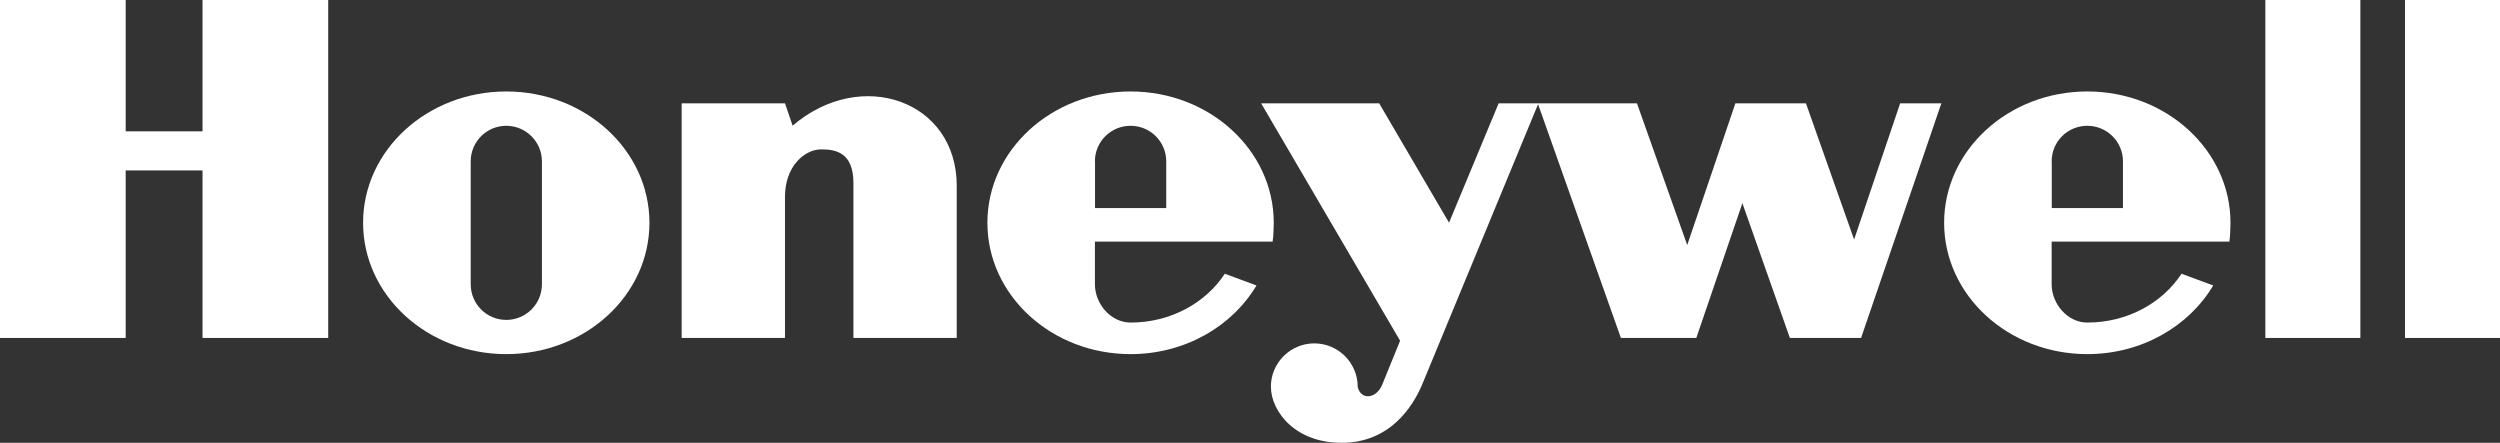
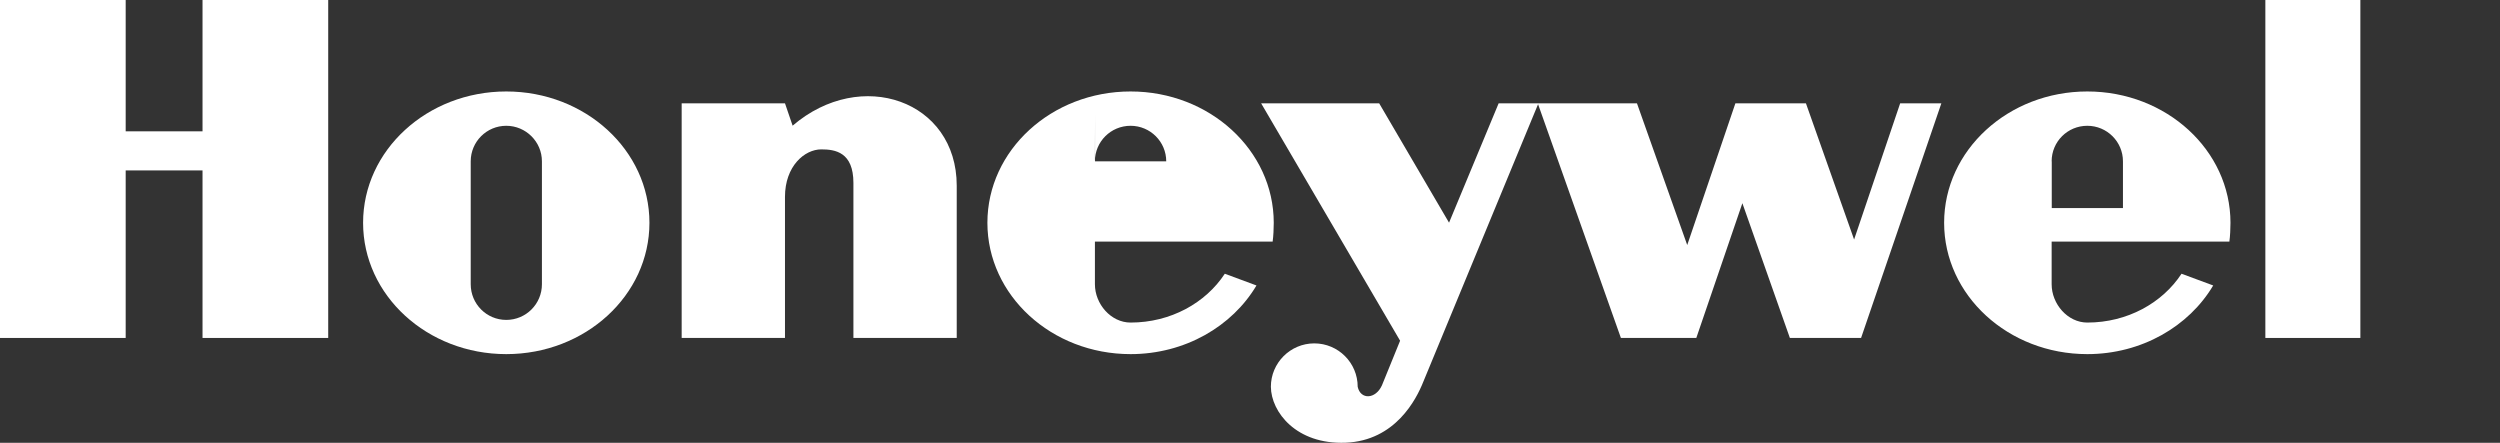
<svg xmlns="http://www.w3.org/2000/svg" id="Layer_1" data-name="Layer 1" viewBox="0 0 225.77 39.99">
  <rect x="0" y="0" width="225.77" height="39.99" fill="#333333" stroke="none" />
  <defs>
    <style>
      .cls-1 {
        fill: #fff;
        fill-rule: evenodd;
      }
    </style>
  </defs>
  <g id="g7">
    <polygon id="polygon9" class="cls-1" points="204.58 30.52 213.16 30.52 213.16 0 204.58 0 204.58 30.52 204.58 30.52" />
-     <polygon id="polygon11" class="cls-1" points="225.77 0 225.77 30.52 217.19 30.52 217.19 0 225.77 0 225.77 0" />
    <polygon id="polygon13" class="cls-1" points="18.29 11.86 11.35 11.86 11.35 0 0 0 0 30.52 11.35 30.52 11.35 15.39 18.29 15.39 18.29 30.52 29.64 30.52 29.64 0 18.29 0 18.29 11.86 18.29 11.86" />
    <path id="path15" class="cls-1" d="M71.58,11.35l-.69-2.02h-9.33v21.19h9.33v-12.74h0c0-2.78,1.77-4.29,3.28-4.29,1.26,0,2.9.25,2.9,3.03h0v14h9.33v-13.75h0c0-7.69-8.64-10.72-14.82-5.42h0Z" />
    <path id="path17" class="cls-1" d="M167.44,21.63l-4.35-12.3h-6.37l-4.35,12.8-4.54-12.8h-12.49l-4.48,10.78-6.31-10.78h-10.66l12.55,21.44-1.64,4.03h0c-.57,1.26-1.93,1.32-2.19.13,0-2.17-1.76-3.92-3.92-3.92s-3.92,1.76-3.92,3.92c.02,2.27,2.29,5.23,6.76,5.05,4.48-.19,6.37-3.91,7-5.49h0l10.37-25.08,7.48,21.11h6.81l4.16-12.17,4.29,12.17h6.43l7.25-21.19h-3.72l-4.16,12.3h0Z" />
    <path id="path19" class="cls-1" d="M45.72,8.26c-7.14,0-12.93,5.31-12.93,11.86s5.79,11.86,12.93,11.86,12.93-5.31,12.93-11.86-5.79-11.86-12.93-11.86h0ZM48.94,25.67c0,1.78-1.44,3.22-3.22,3.22s-3.21-1.44-3.21-3.22h0v-11.1h0c0-1.78,1.44-3.21,3.21-3.21s3.22,1.44,3.22,3.21h0v11.1h0Z" />
-     <path id="path21" class="cls-1" d="M114.93,21.82c.07-.5.1-1.19.1-1.7,0-6.55-5.79-11.86-12.93-11.86s-12.93,5.31-12.93,11.86,5.79,11.86,12.93,11.86c4.91,0,9.18-2.51,11.37-6.2h0l-2.86-1.06h0c-1.73,2.64-4.89,4.41-8.51,4.41-1.78,0-3.22-1.68-3.22-3.46h0v-3.85h16.05ZM98.88,14.57c0-1.78,1.44-3.21,3.22-3.21s3.22,1.44,3.22,3.21h0v4.22h-6.43v-4.22h0Z" />
+     <path id="path21" class="cls-1" d="M114.93,21.82c.07-.5.1-1.19.1-1.7,0-6.55-5.79-11.86-12.93-11.86s-12.93,5.31-12.93,11.86,5.79,11.86,12.93,11.86c4.91,0,9.18-2.51,11.37-6.2h0l-2.86-1.06h0c-1.73,2.64-4.89,4.41-8.51,4.41-1.78,0-3.22-1.68-3.22-3.46h0v-3.85h16.05ZM98.88,14.57c0-1.78,1.44-3.21,3.22-3.21s3.22,1.44,3.22,3.21h0h-6.43v-4.22h0Z" />
    <path id="path23" class="cls-1" d="M201.33,21.82c.07-.5.1-1.19.1-1.7,0-6.55-5.79-11.86-12.93-11.86s-12.93,5.31-12.93,11.86,5.79,11.86,12.93,11.86c4.91,0,9.18-2.51,11.37-6.2h0l-2.86-1.06h0c-1.73,2.64-4.89,4.41-8.51,4.41-1.78,0-3.22-1.68-3.22-3.46h0v-3.85h16.04ZM185.28,14.57c0-1.78,1.44-3.21,3.22-3.21s3.22,1.44,3.22,3.21h0v4.22h-6.43v-4.22h0Z" />
  </g>
</svg>